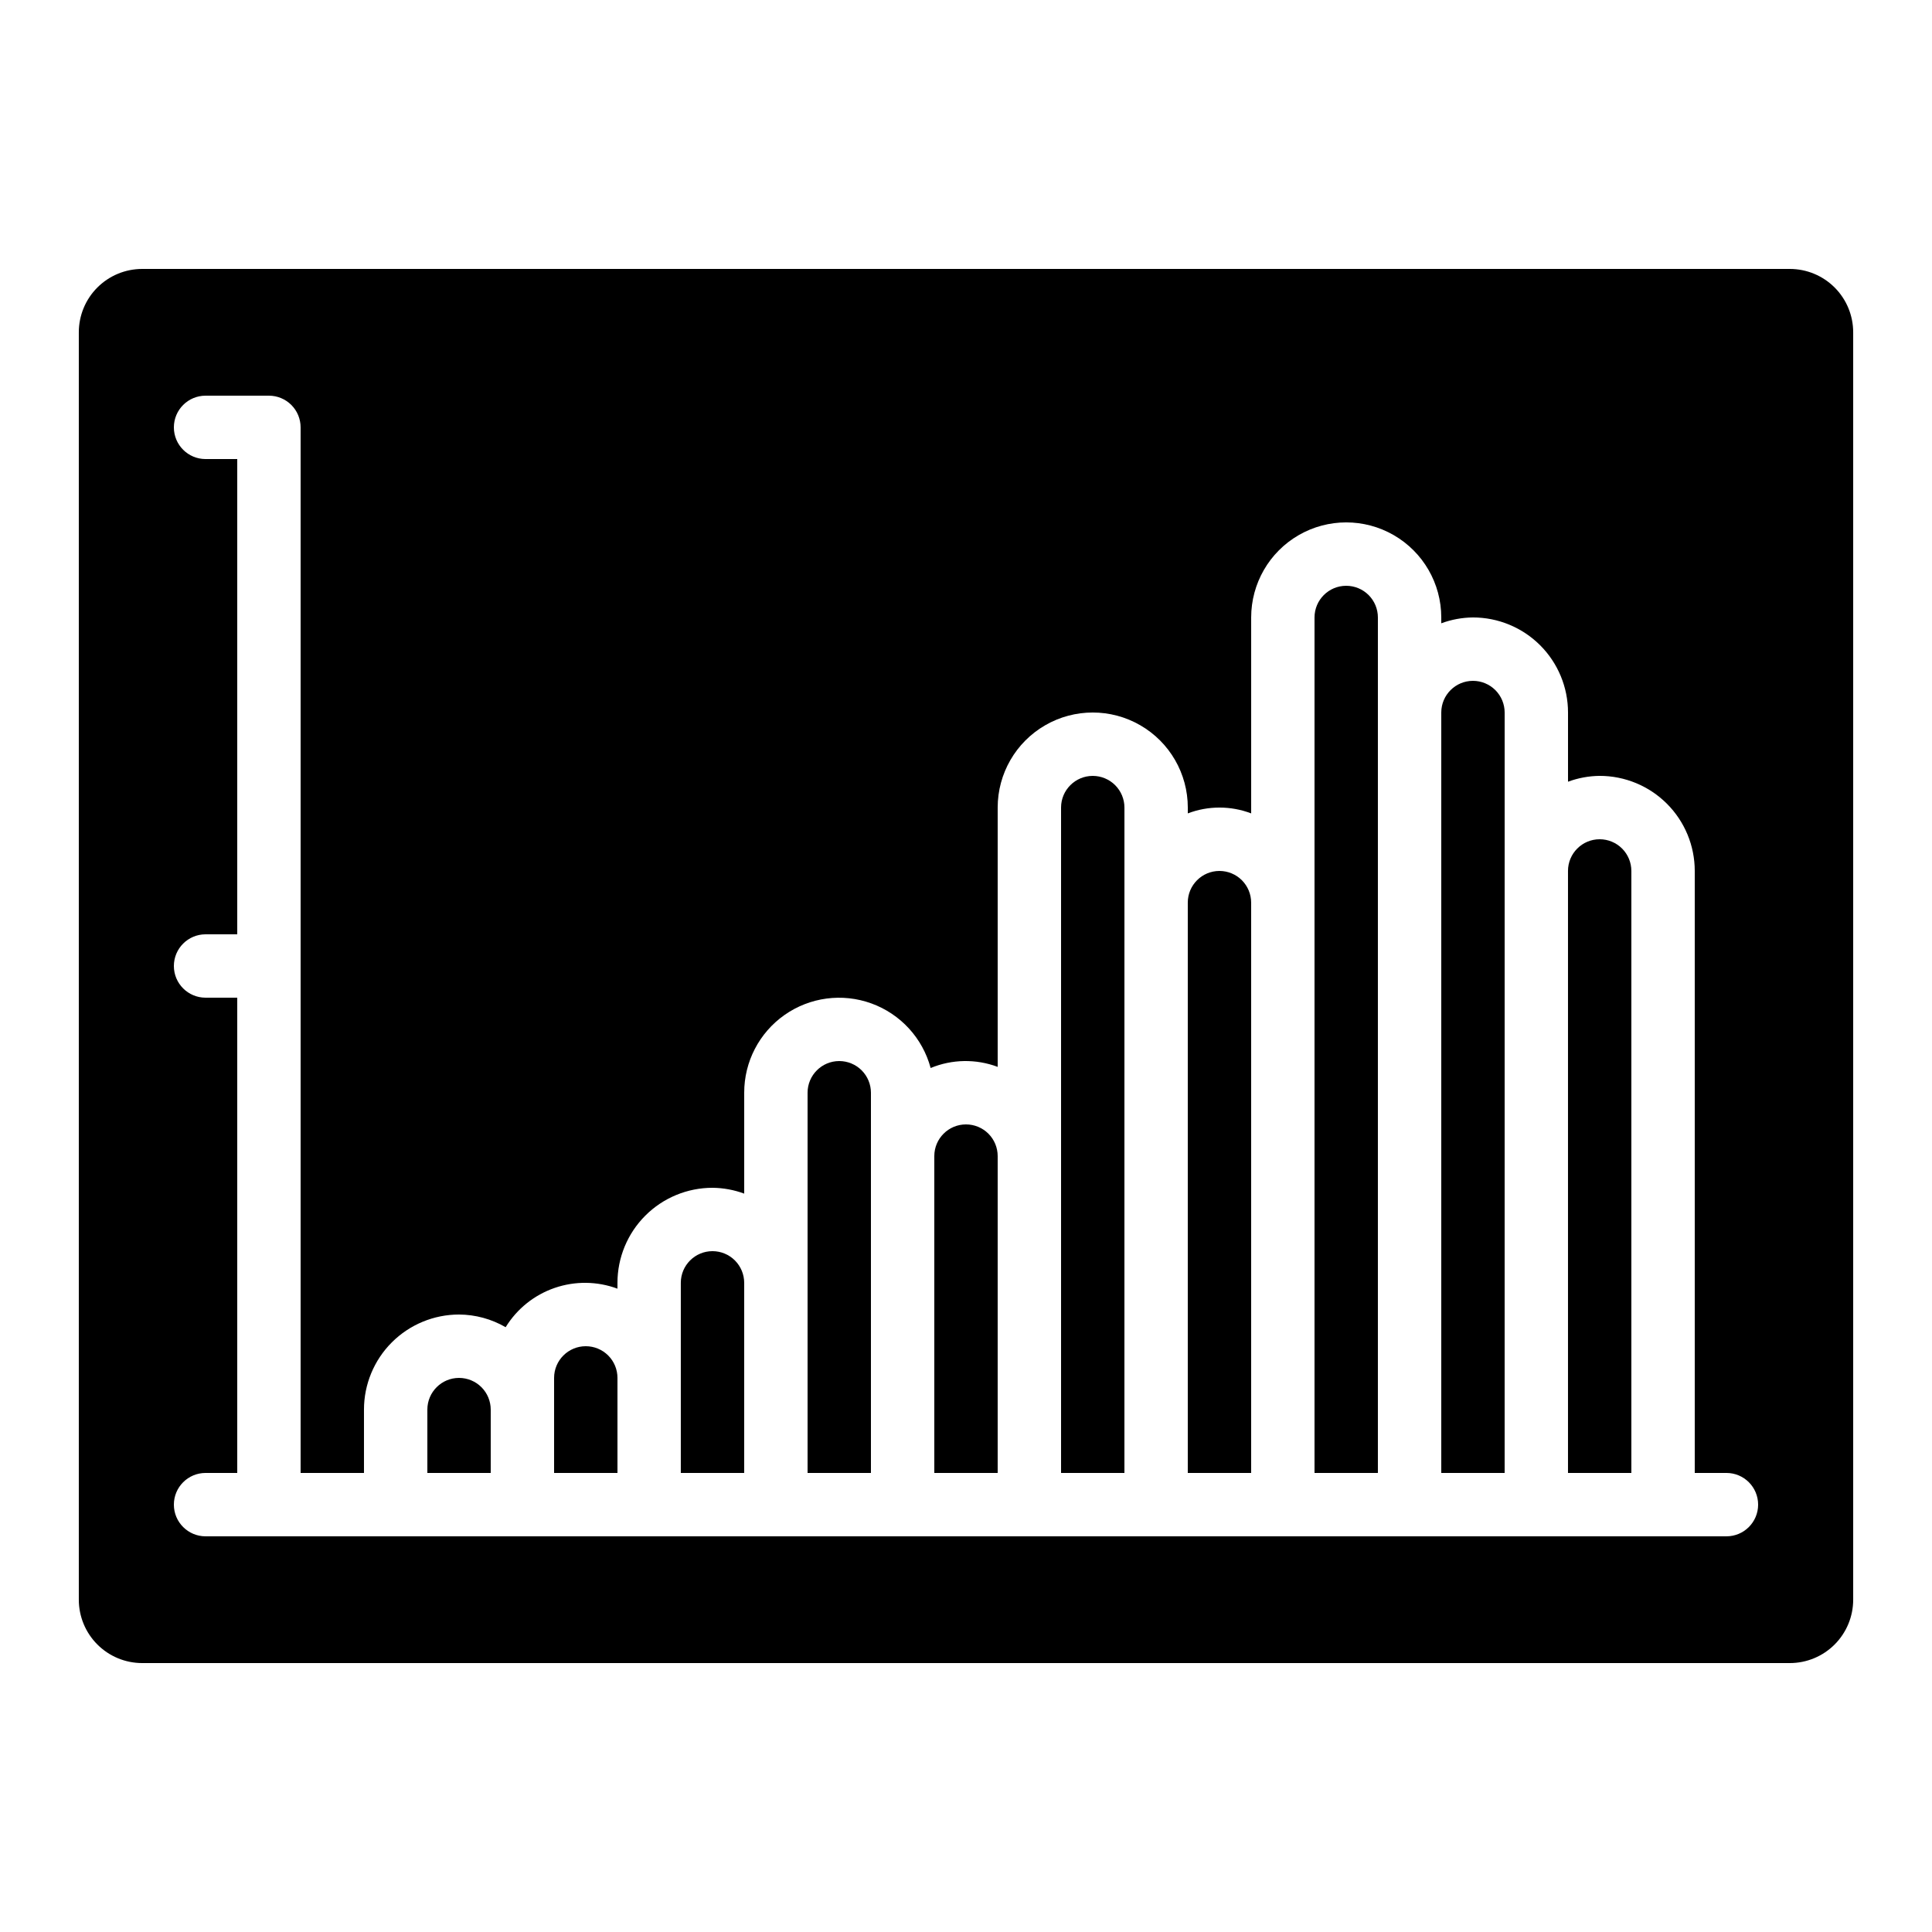
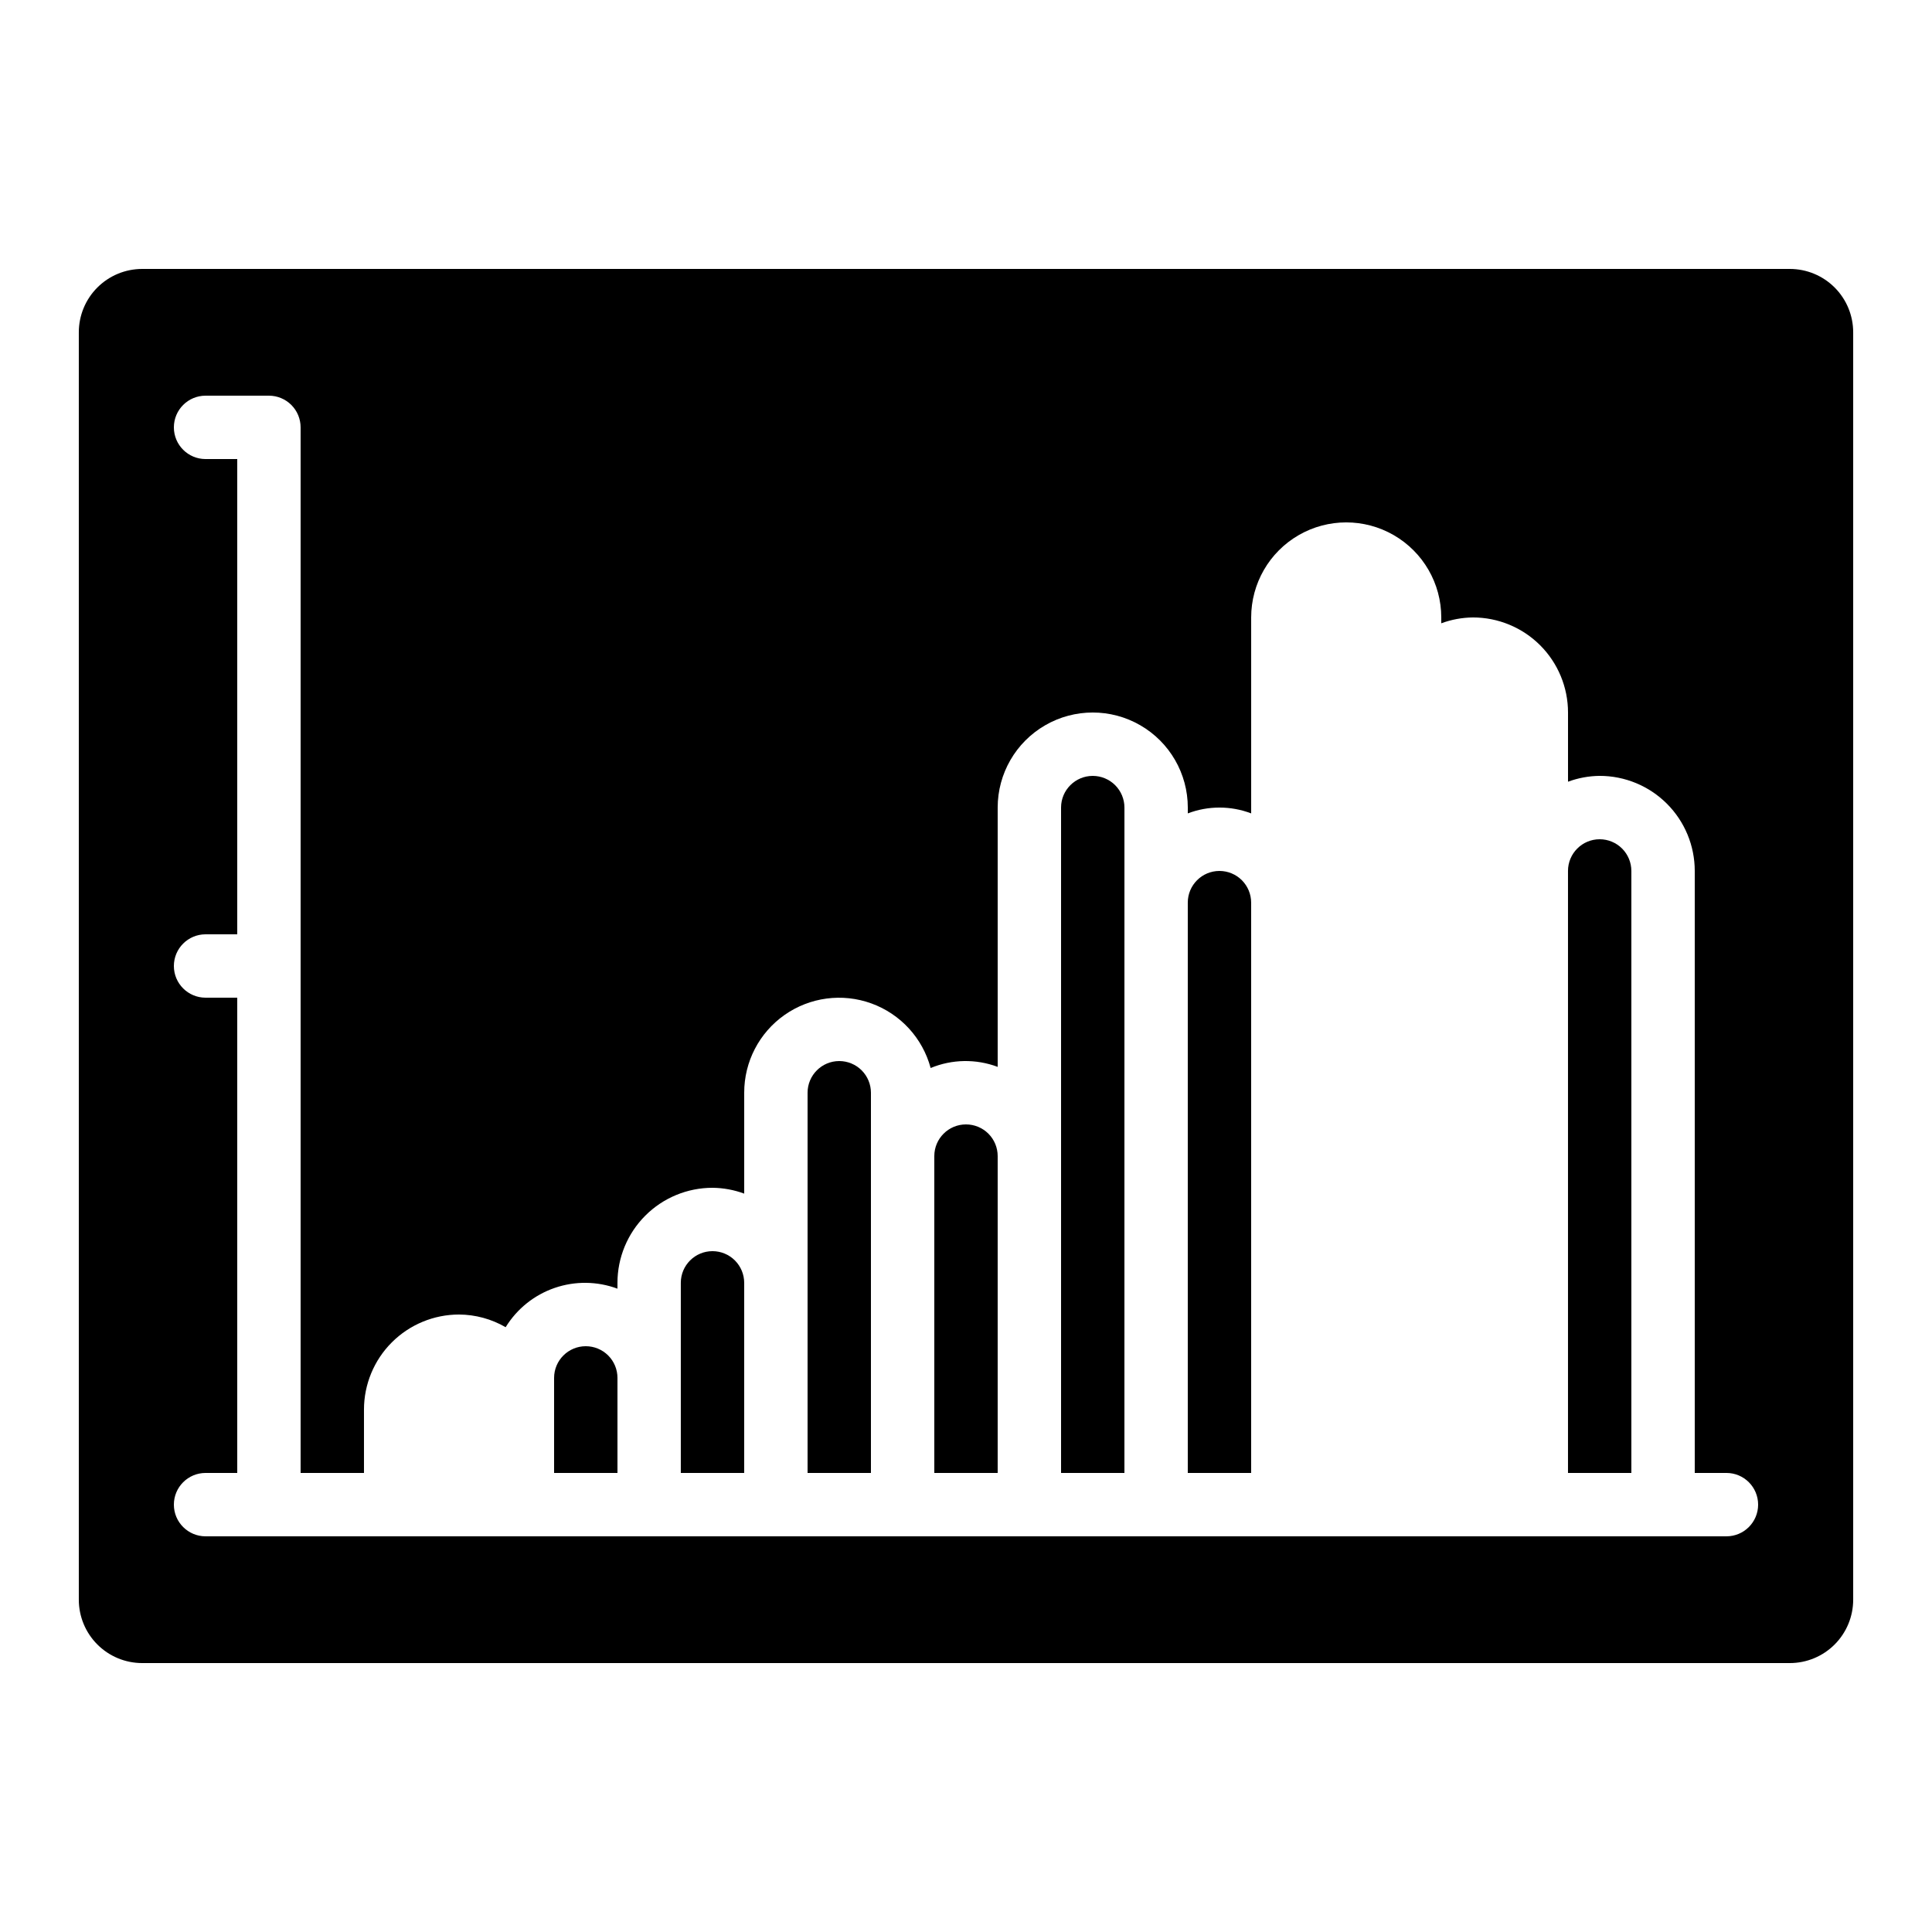
<svg xmlns="http://www.w3.org/2000/svg" fill="#000000" width="800px" height="800px" version="1.1" viewBox="144 144 512 512">
  <g>
    <path d="m433.59 349.62c-4.637 0-8.398 3.758-8.398 8.398v176.33h16.793l0.004-176.33c0-2.227-0.887-4.363-2.461-5.938-1.574-1.574-3.711-2.461-5.938-2.461z" />
    <path d="m467.17 374.81c-4.637 0-8.395 3.758-8.395 8.395v151.14h16.793v-151.14c0-2.227-0.887-4.359-2.461-5.938-1.574-1.574-3.711-2.457-5.938-2.457z" />
-     <path d="m534.35 324.43c-4.637 0-8.398 3.762-8.398 8.398v201.52h16.793l0.004-201.52c0-2.227-0.887-4.363-2.461-5.938-1.574-1.574-3.711-2.461-5.938-2.461z" />
-     <path d="m500.76 299.24c-4.641 0-8.398 3.758-8.398 8.395v226.71h16.793v-226.71c0-2.227-0.883-4.363-2.457-5.938-1.574-1.574-3.711-2.457-5.938-2.457z" />
    <path d="m567.93 366.41c-4.637 0-8.395 3.762-8.395 8.398v159.54h16.793v-159.54c0-2.227-0.887-4.363-2.461-5.938-1.574-1.574-3.711-2.461-5.938-2.461z" />
    <path d="m618.32 215.27h-436.64c-4.453 0-8.723 1.77-11.875 4.918-3.148 3.148-4.918 7.422-4.918 11.875v335.87c0 4.457 1.77 8.727 4.918 11.875 3.152 3.152 7.422 4.922 11.875 4.922h436.64c4.453 0 8.727-1.77 11.875-4.922 3.148-3.148 4.918-7.418 4.918-11.875v-335.87c0-4.453-1.77-8.727-4.918-11.875-3.148-3.148-7.422-4.918-11.875-4.918zm-16.793 335.87h-403.05c-4.641 0-8.398-3.758-8.398-8.395 0-4.641 3.758-8.398 8.398-8.398h8.395v-125.95h-8.395c-4.641 0-8.398-3.758-8.398-8.395 0-4.641 3.758-8.398 8.398-8.398h8.395v-125.95h-8.395c-4.641 0-8.398-3.758-8.398-8.395 0-4.641 3.758-8.398 8.398-8.398h16.793c2.227 0 4.363 0.887 5.938 2.461 1.574 1.574 2.457 3.711 2.457 5.938v277.09h16.793v-16.793c0-6.68 2.656-13.09 7.379-17.812 4.727-4.723 11.133-7.379 17.812-7.379 4.34 0.023 8.598 1.184 12.352 3.359 2.996-4.871 7.586-8.551 12.988-10.41 5.406-1.863 11.289-1.793 16.645 0.199v-1.547c0-6.68 2.656-13.086 7.379-17.809 4.723-4.727 11.133-7.379 17.812-7.379 2.867 0.027 5.707 0.551 8.398 1.543v-26.734c-0.016-8.203 3.977-15.898 10.691-20.613 6.715-4.715 15.309-5.856 23.02-3.051 7.711 2.801 13.57 9.188 15.695 17.113 5.668-2.352 12.02-2.461 17.766-0.301v-68.719c0-9 4.801-17.316 12.598-21.816 7.793-4.5 17.395-4.5 25.188 0 7.797 4.5 12.598 12.816 12.598 21.816v1.547-0.004c5.406-2.059 11.383-2.059 16.793 0v-51.926c0-9 4.801-17.316 12.594-21.816 7.797-4.5 17.398-4.5 25.191 0s12.594 12.816 12.594 21.816v1.547c2.691-0.996 5.531-1.52 8.398-1.547 6.68 0 13.09 2.656 17.812 7.379 4.723 4.723 7.379 11.133 7.379 17.812v18.34c2.688-0.996 5.527-1.52 8.395-1.547 6.684 0 13.09 2.656 17.812 7.379 4.727 4.723 7.379 11.133 7.379 17.812v159.54h8.398c4.637 0 8.395 3.758 8.395 8.398 0 4.637-3.758 8.395-8.395 8.395z" />
-     <path d="m265.65 509.16c-4.637 0-8.395 3.762-8.395 8.398v16.793h16.793v-16.793c0-2.227-0.887-4.363-2.461-5.938-1.574-1.574-3.711-2.461-5.938-2.461z" />
    <path d="m366.41 425.19c-4.637 0-8.395 3.762-8.395 8.398v100.76h16.793v-100.76c0-2.227-0.887-4.363-2.461-5.938-1.574-1.574-3.711-2.461-5.938-2.461z" />
    <path d="m299.24 500.76c-4.641 0-8.398 3.758-8.398 8.395v25.191h16.793v-25.191c0-2.227-0.883-4.363-2.457-5.938-1.578-1.574-3.711-2.457-5.938-2.457z" />
    <path d="m332.82 475.57c-4.637 0-8.398 3.758-8.398 8.395v50.383h16.793l0.004-50.383c0-2.227-0.887-4.359-2.461-5.934-1.574-1.578-3.711-2.461-5.938-2.461z" />
    <path d="m400 441.98c-4.641 0-8.398 3.758-8.398 8.395v83.969h16.793v-83.969c0-2.227-0.883-4.363-2.457-5.938-1.578-1.574-3.711-2.457-5.938-2.457z" />
  </g>
</svg>